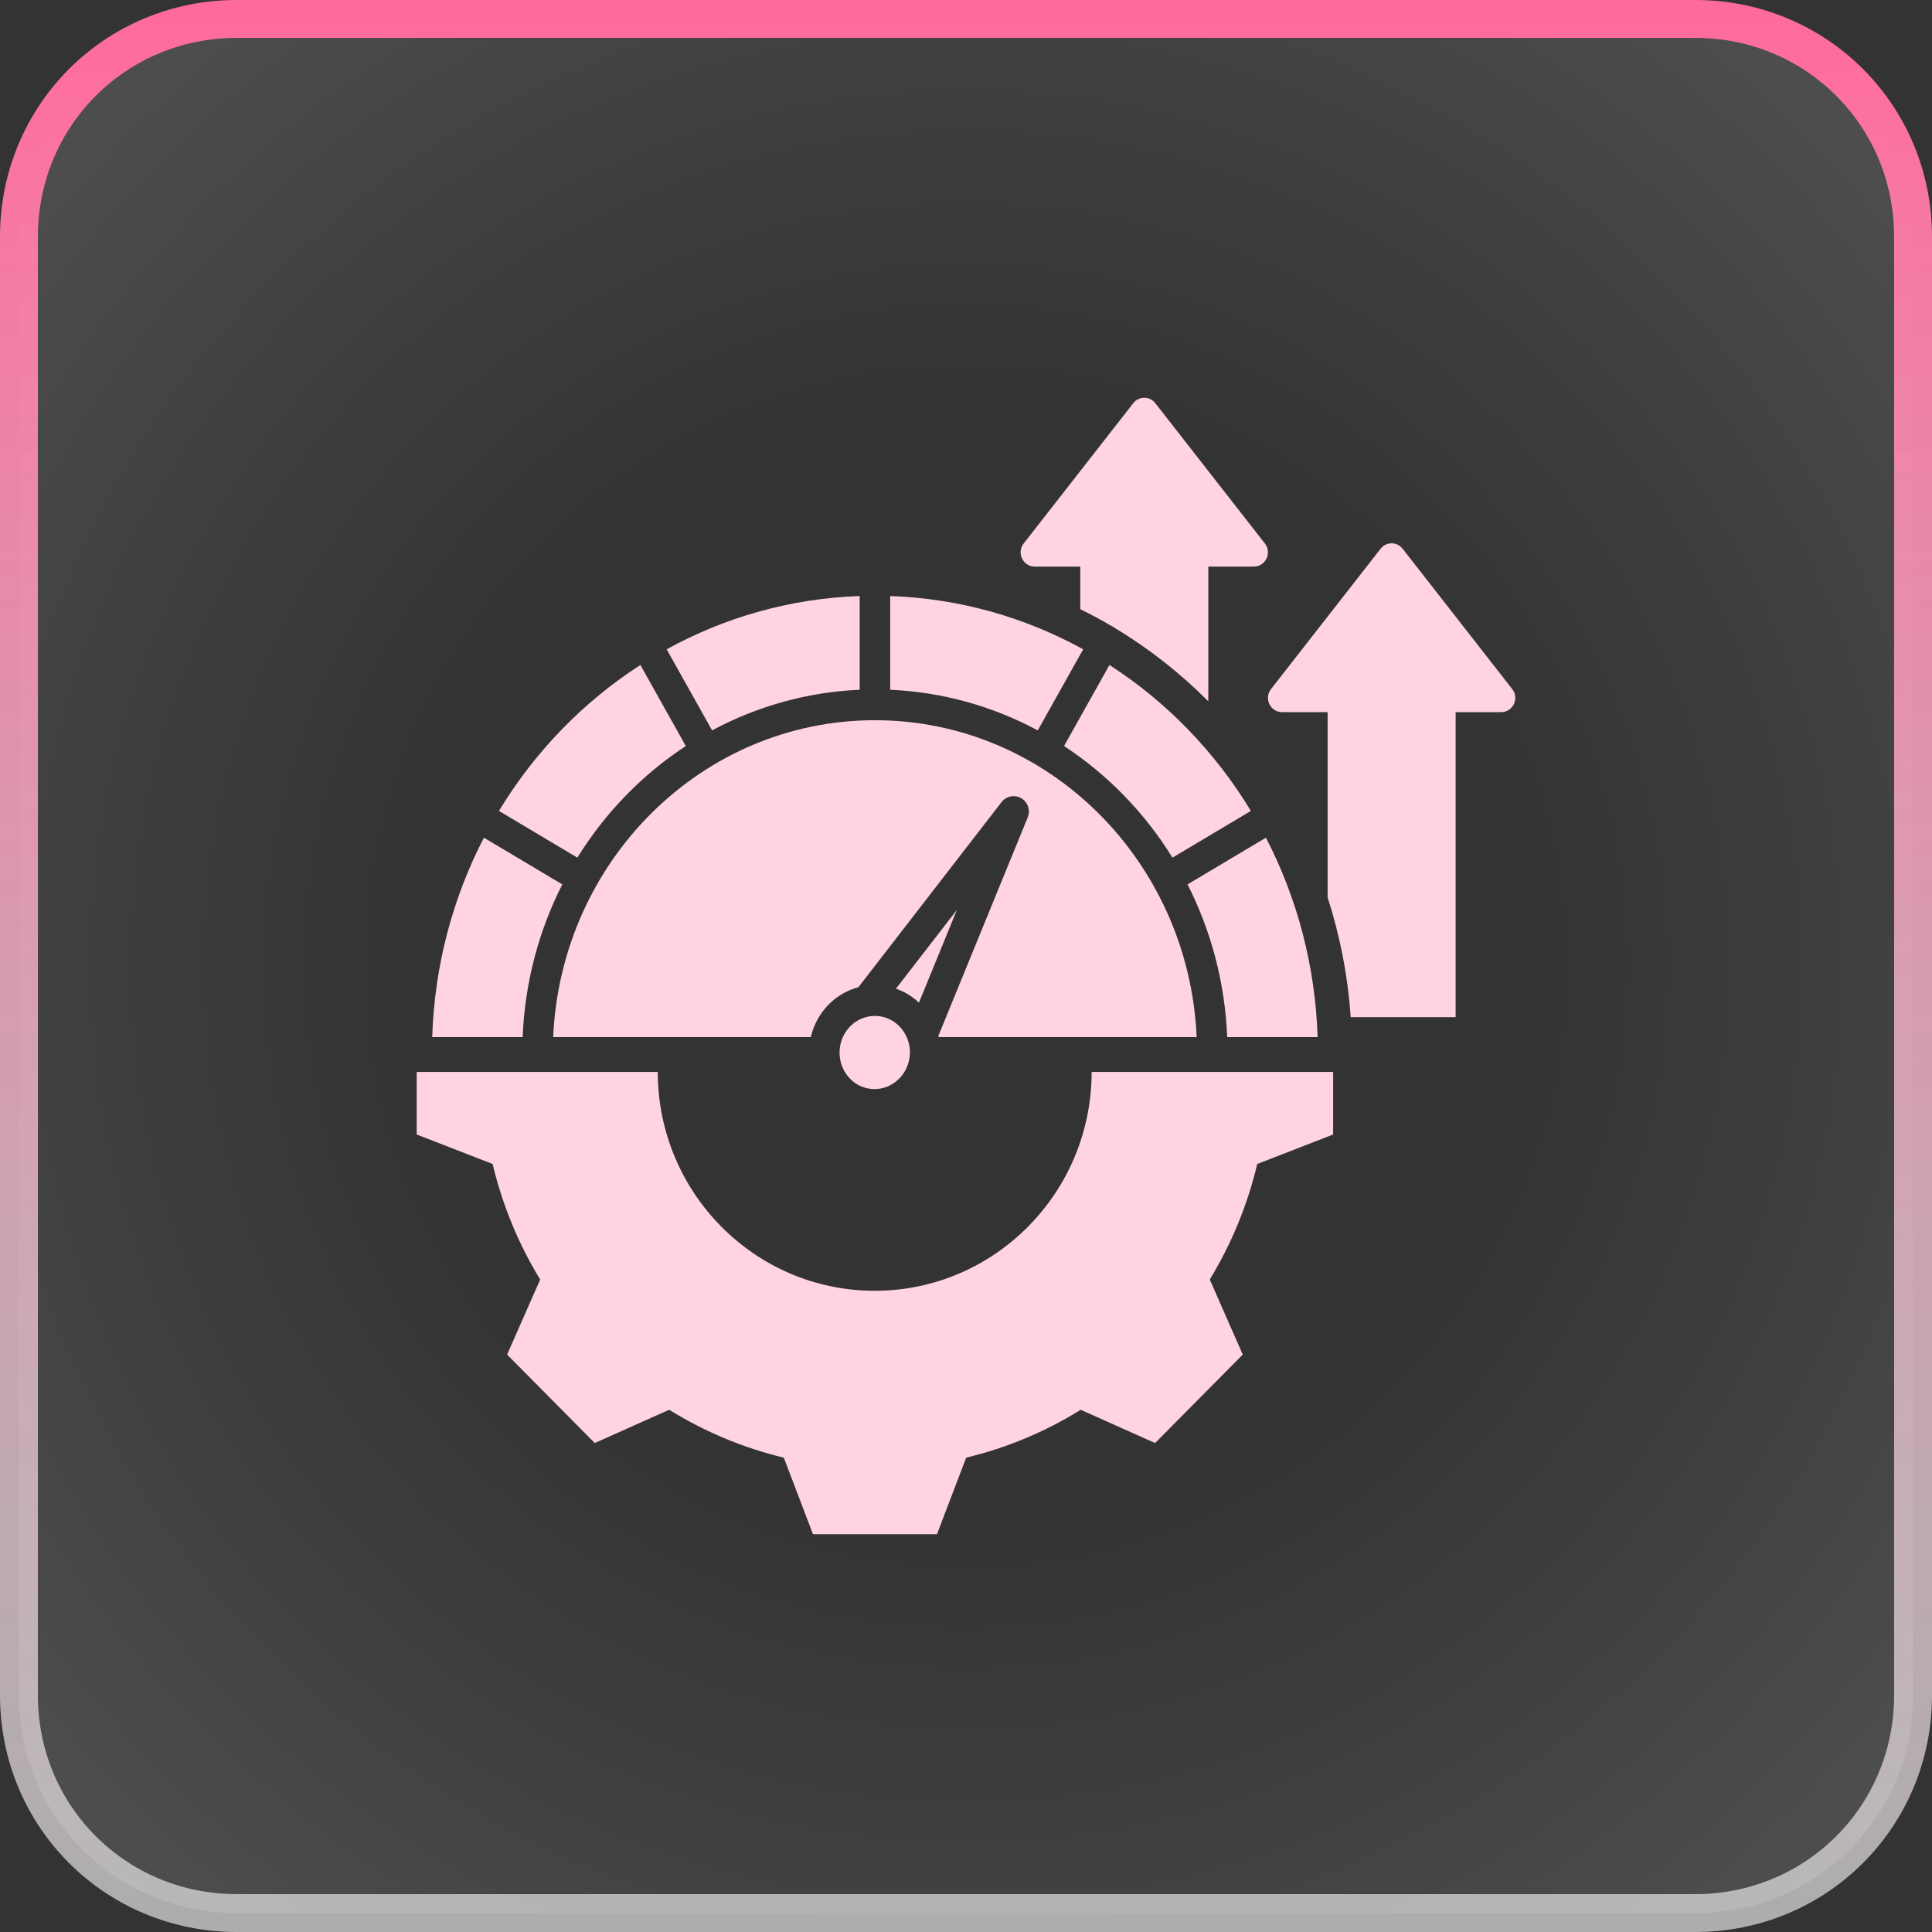
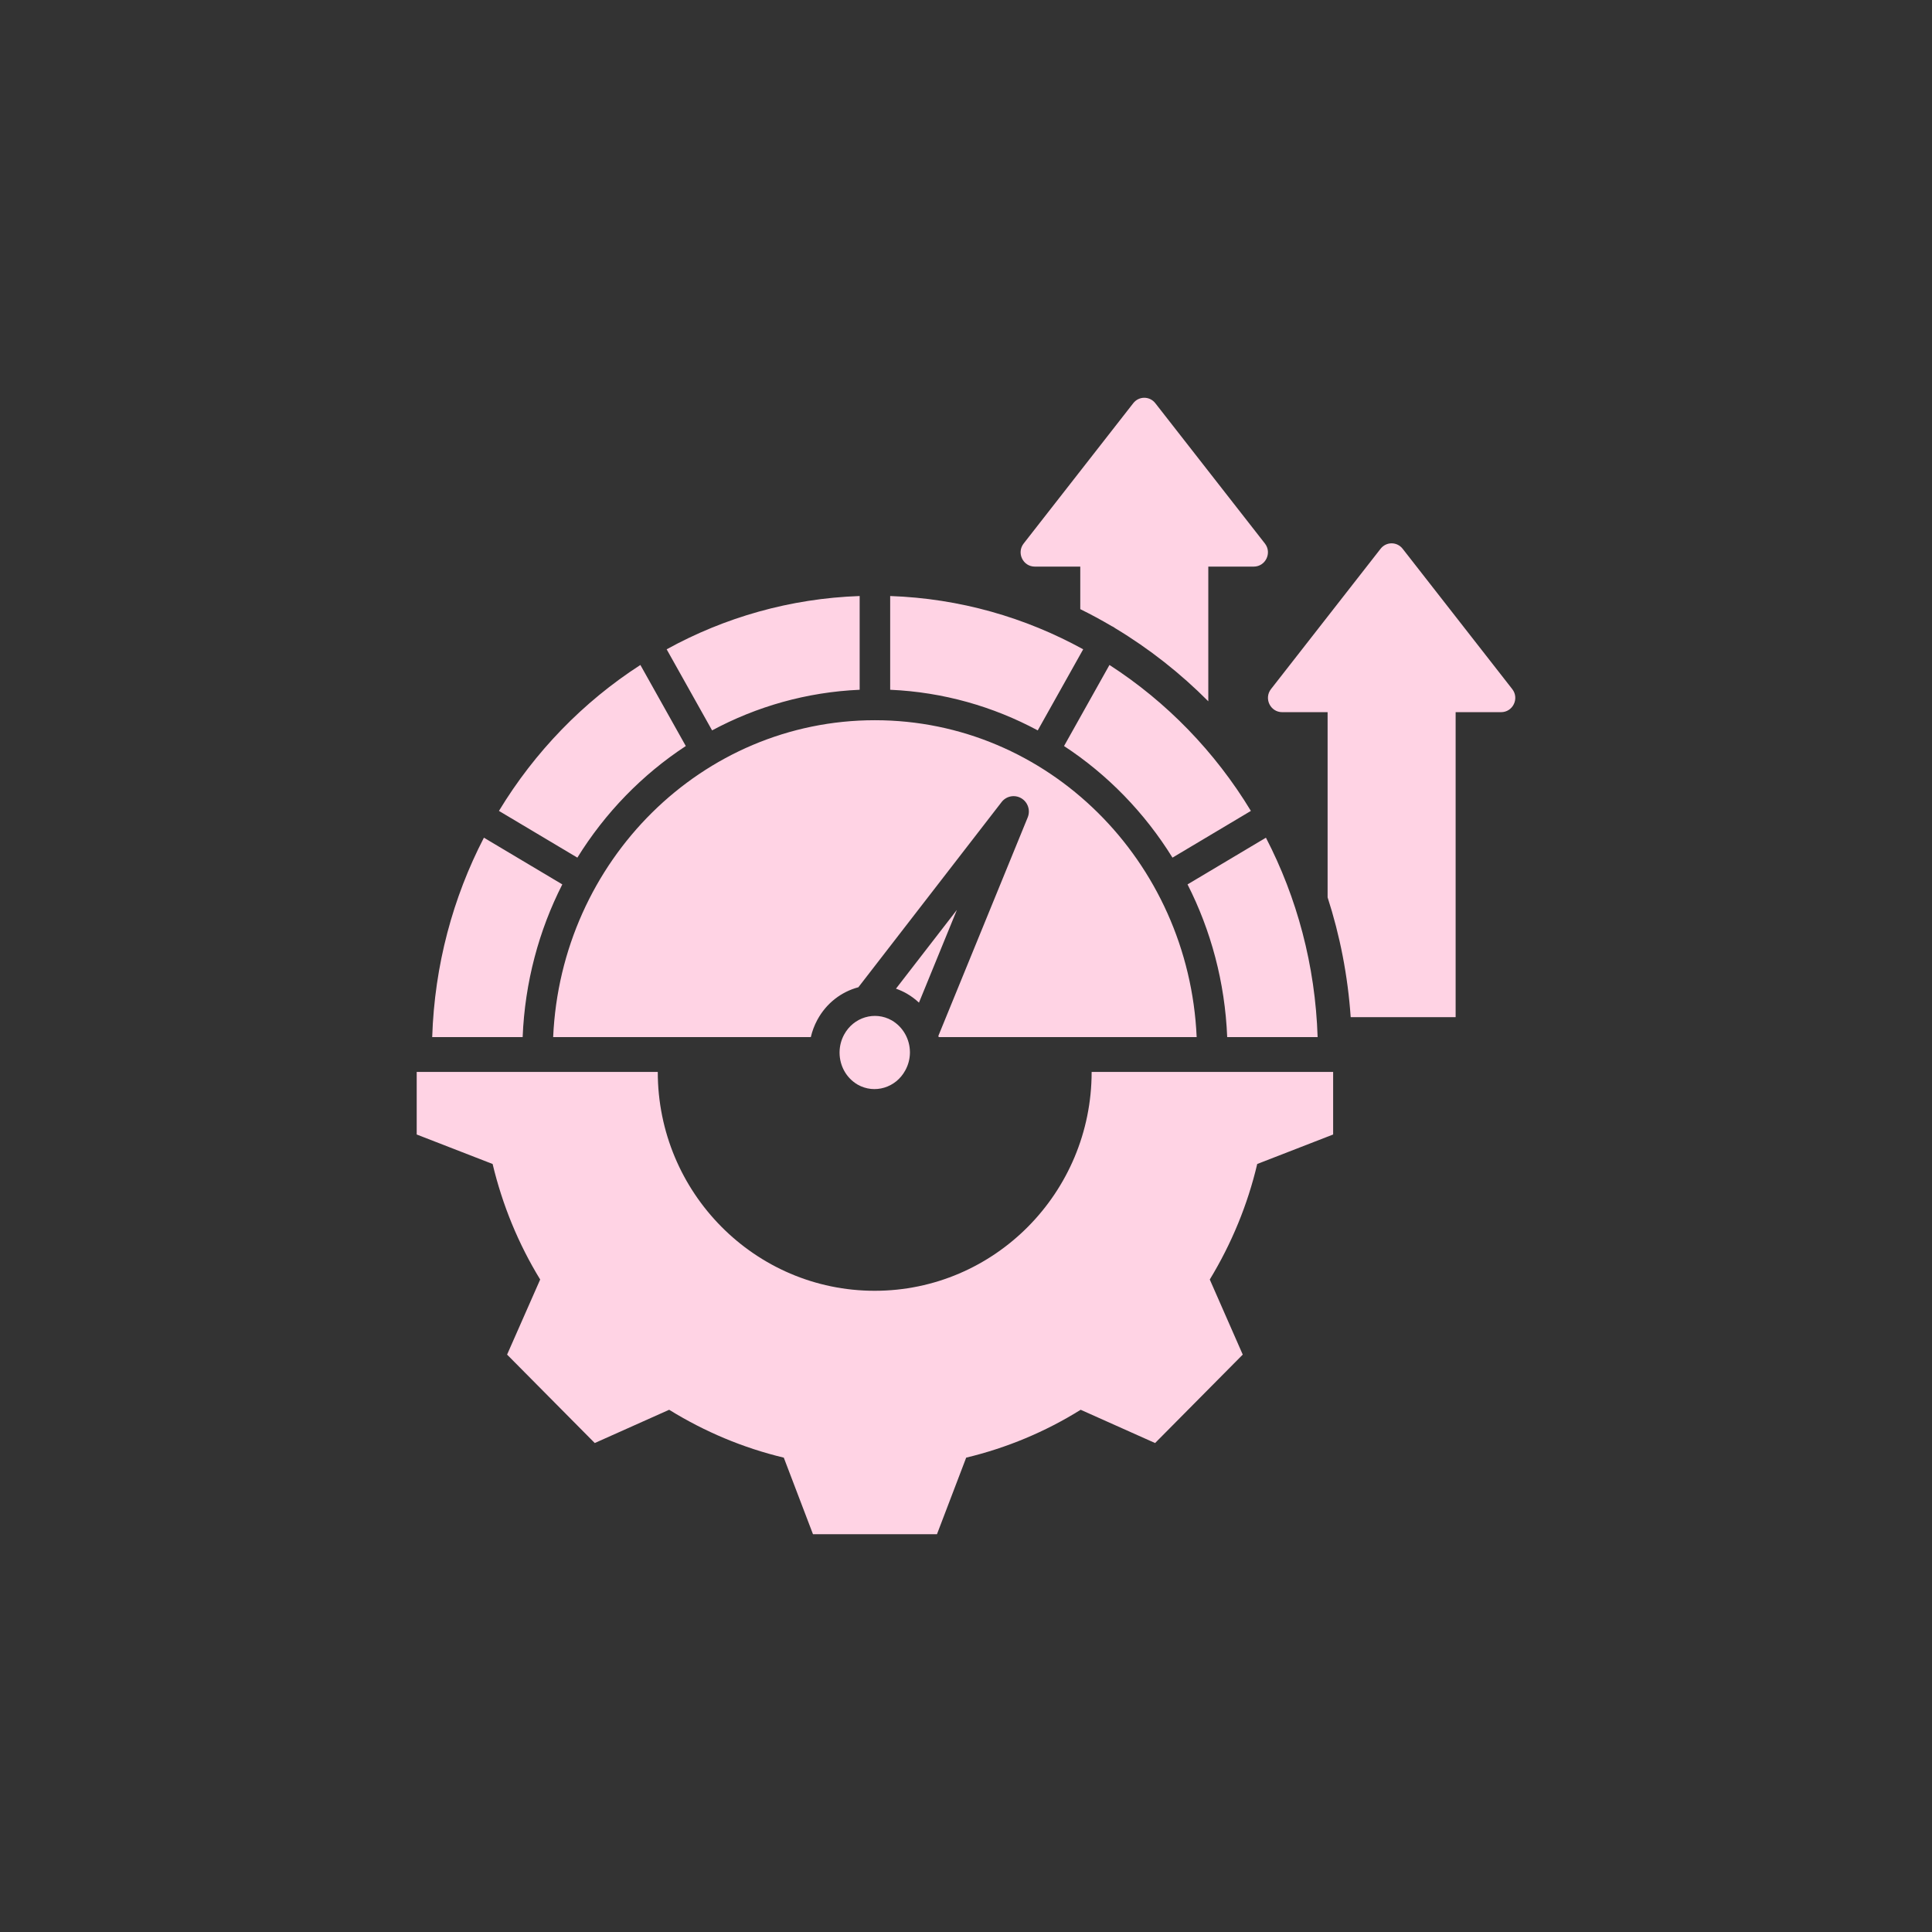
<svg xmlns="http://www.w3.org/2000/svg" width="102" height="102" viewBox="0 0 102 102" fill="none">
  <rect x="0" y="0" width="102" height="102" fill="#333333" stroke="none" />
-   <path d="M12.5 1H89.5C95.9 1 101 6.1 101 12.5V89.5C101 95.9 95.9 101 89.5 101H12.5C6.1 101 1 95.9 1 89.5V12.5C1 6.1 6.1 1 12.5 1Z" fill="url(#paint0_radial_1438_586)" stroke="url(#paint1_linear_1438_586)" stroke-width="2" stroke-miterlimit="10" />
  <path fill-rule="evenodd" clip-rule="evenodd" d="M57.033 32.16V29.914H54.635C54.007 29.914 53.659 29.188 54.044 28.695L59.827 21.291C60.125 20.903 60.699 20.903 60.998 21.291L66.781 28.695C67.165 29.188 66.817 29.914 66.189 29.914H63.792V37.025C62.322 35.546 60.676 34.251 58.891 33.175C58.855 33.147 58.816 33.121 58.775 33.097C58.745 33.081 58.715 33.065 58.684 33.052C58.146 32.734 57.595 32.437 57.033 32.16ZM70.091 47.376V37.599H67.694C67.066 37.599 66.718 36.873 67.102 36.381L72.885 28.976C73.184 28.588 73.757 28.588 74.056 28.976L79.839 36.381C80.224 36.873 79.876 37.599 79.248 37.599H76.85V53.701H71.31C71.158 51.506 70.741 49.386 70.091 47.376ZM57.633 56.591H70.383V59.896L66.375 61.453C65.868 63.608 65.017 65.663 63.87 67.552L65.611 71.516L60.983 76.185L57.054 74.429C55.189 75.593 53.145 76.444 51.01 76.956L49.467 81H42.922L41.38 76.956C39.237 76.444 37.2 75.586 35.328 74.429L31.4 76.185L26.772 71.516L28.519 67.552C27.366 65.669 26.522 63.608 26.008 61.453L22 59.896V56.591H34.727C34.727 62.969 39.858 68.147 46.179 68.147C52.501 68.147 57.633 62.969 57.633 56.591ZM44.325 55.593C44.325 55.584 44.325 55.575 44.325 55.566C44.325 55.559 44.325 55.551 44.325 55.544C44.329 55.231 44.407 54.914 44.565 54.622C45.061 53.704 46.183 53.363 47.077 53.869L47.079 53.87C47.687 54.224 48.034 54.872 48.04 55.542C48.039 55.55 48.039 55.558 48.039 55.566C48.039 55.573 48.039 55.58 48.04 55.587C48.035 55.899 47.957 56.215 47.797 56.506C47.796 56.508 47.795 56.509 47.794 56.511C47.298 57.429 46.176 57.77 45.282 57.264C44.673 56.91 44.331 56.262 44.325 55.593ZM47.303 52.197L50.519 48.038L48.517 52.934C48.326 52.755 48.112 52.595 47.878 52.459C47.876 52.458 47.875 52.458 47.873 52.456C47.688 52.351 47.497 52.264 47.303 52.197ZM69.564 54.754H64.79C64.673 51.853 63.929 49.119 62.696 46.692L66.834 44.226C68.469 47.382 69.442 50.957 69.564 54.754ZM66.041 42.812L61.901 45.279C60.434 42.91 58.477 40.895 56.176 39.387L58.574 35.107C61.595 37.056 64.153 39.695 66.041 42.812ZM49.558 54.754C49.553 54.732 49.547 54.71 49.542 54.687L54.258 43.155C54.411 42.78 54.266 42.347 53.918 42.143C53.57 41.939 53.126 42.025 52.878 42.346L45.318 52.122C44.429 52.358 43.632 52.954 43.151 53.844C42.993 54.137 42.879 54.443 42.807 54.754H29.204C29.616 45.446 37.062 38.024 46.191 38.024C55.321 38.024 62.767 45.446 63.178 54.754H49.558ZM57.187 34.28L54.788 38.561C52.44 37.3 49.798 36.539 46.997 36.416V31.467C50.672 31.595 54.132 32.598 57.187 34.28ZM45.386 31.467V36.416C42.585 36.539 39.943 37.3 37.595 38.561L35.196 34.28C38.251 32.598 41.711 31.595 45.386 31.467ZM33.809 35.107L36.207 39.387C33.906 40.895 31.949 42.91 30.482 45.279L26.342 42.812C28.229 39.695 30.788 37.056 33.809 35.107ZM25.548 44.226L29.687 46.692C28.453 49.119 27.71 51.853 27.593 54.754H22.818C22.94 50.957 23.914 47.382 25.548 44.226Z" fill="#FFD3E4" />
  <defs>
    <radialGradient id="paint0_radial_1438_586" cx="0" cy="0" r="1" gradientUnits="userSpaceOnUse" gradientTransform="translate(51 51) rotate(90) scale(84.5)">
      <stop offset="0.361" stop-color="white" stop-opacity="0" />
      <stop offset="1" stop-color="white" stop-opacity="0.2" />
    </radialGradient>
    <linearGradient id="paint1_linear_1438_586" x1="51" y1="101.5" x2="51" y2="0.5" gradientUnits="userSpaceOnUse">
      <stop stop-color="white" stop-opacity="0.6" />
      <stop offset="1" stop-color="#FF6A9D" />
    </linearGradient>
  </defs>
</svg>